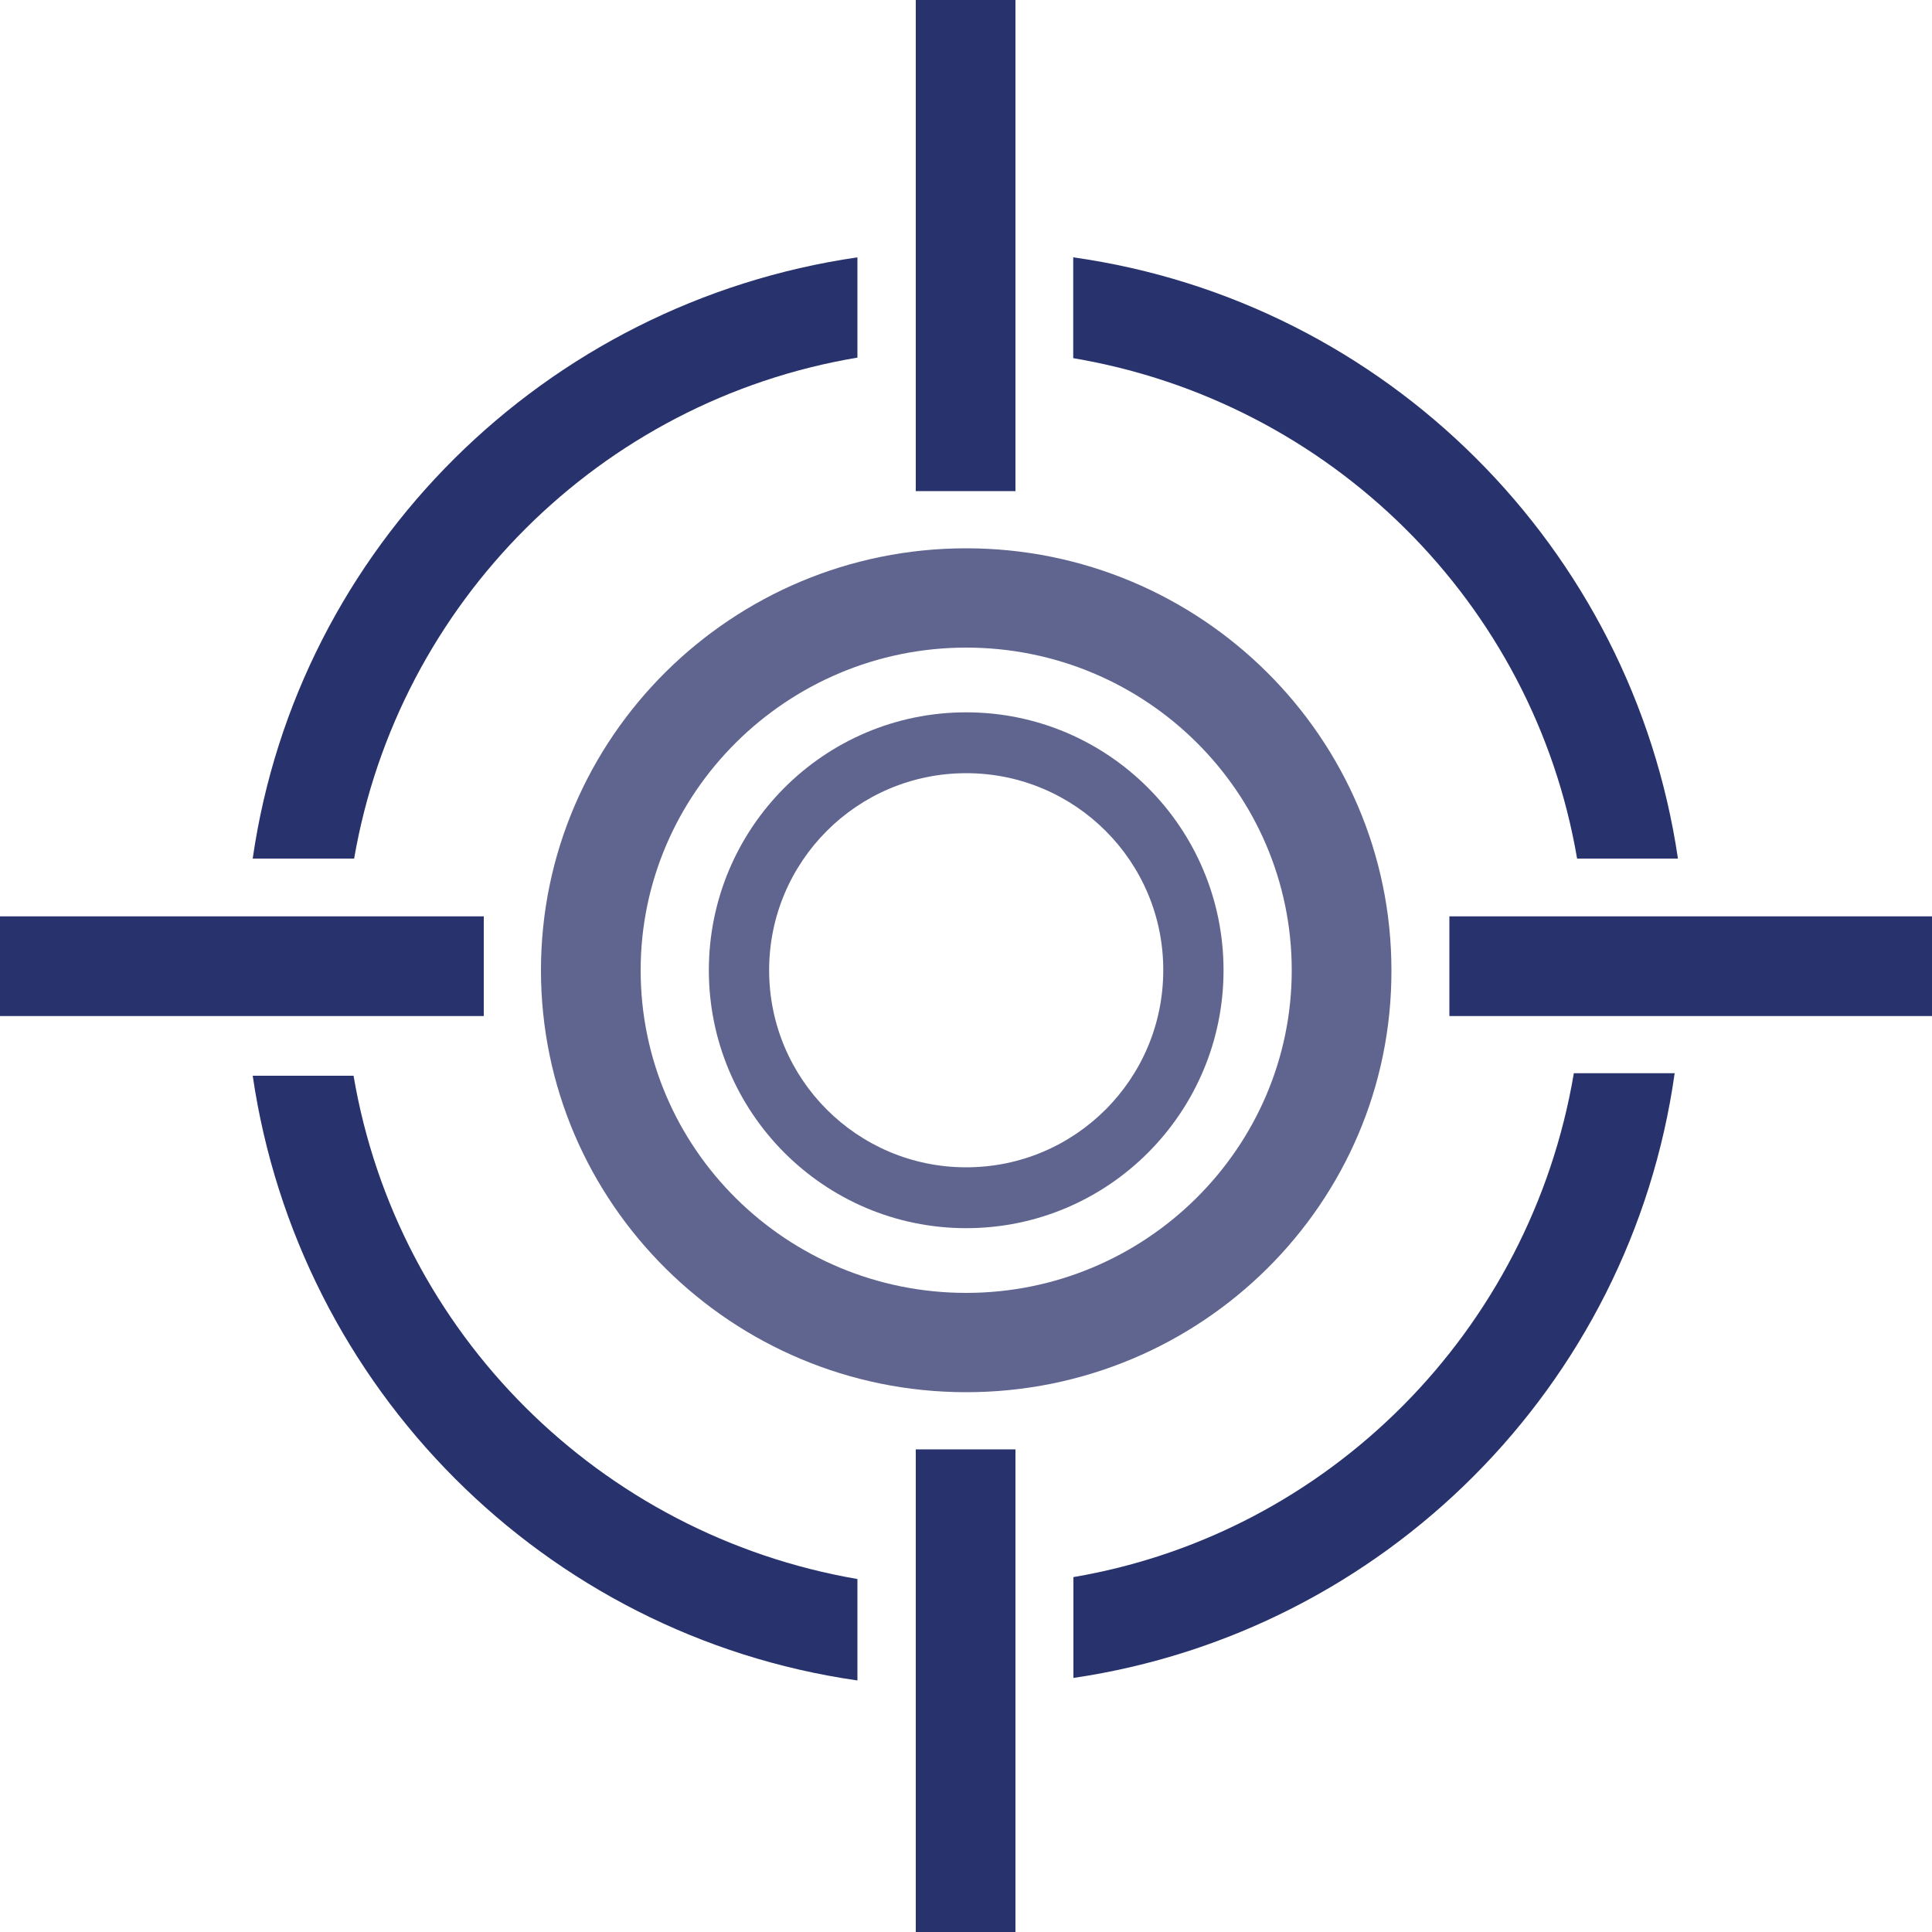
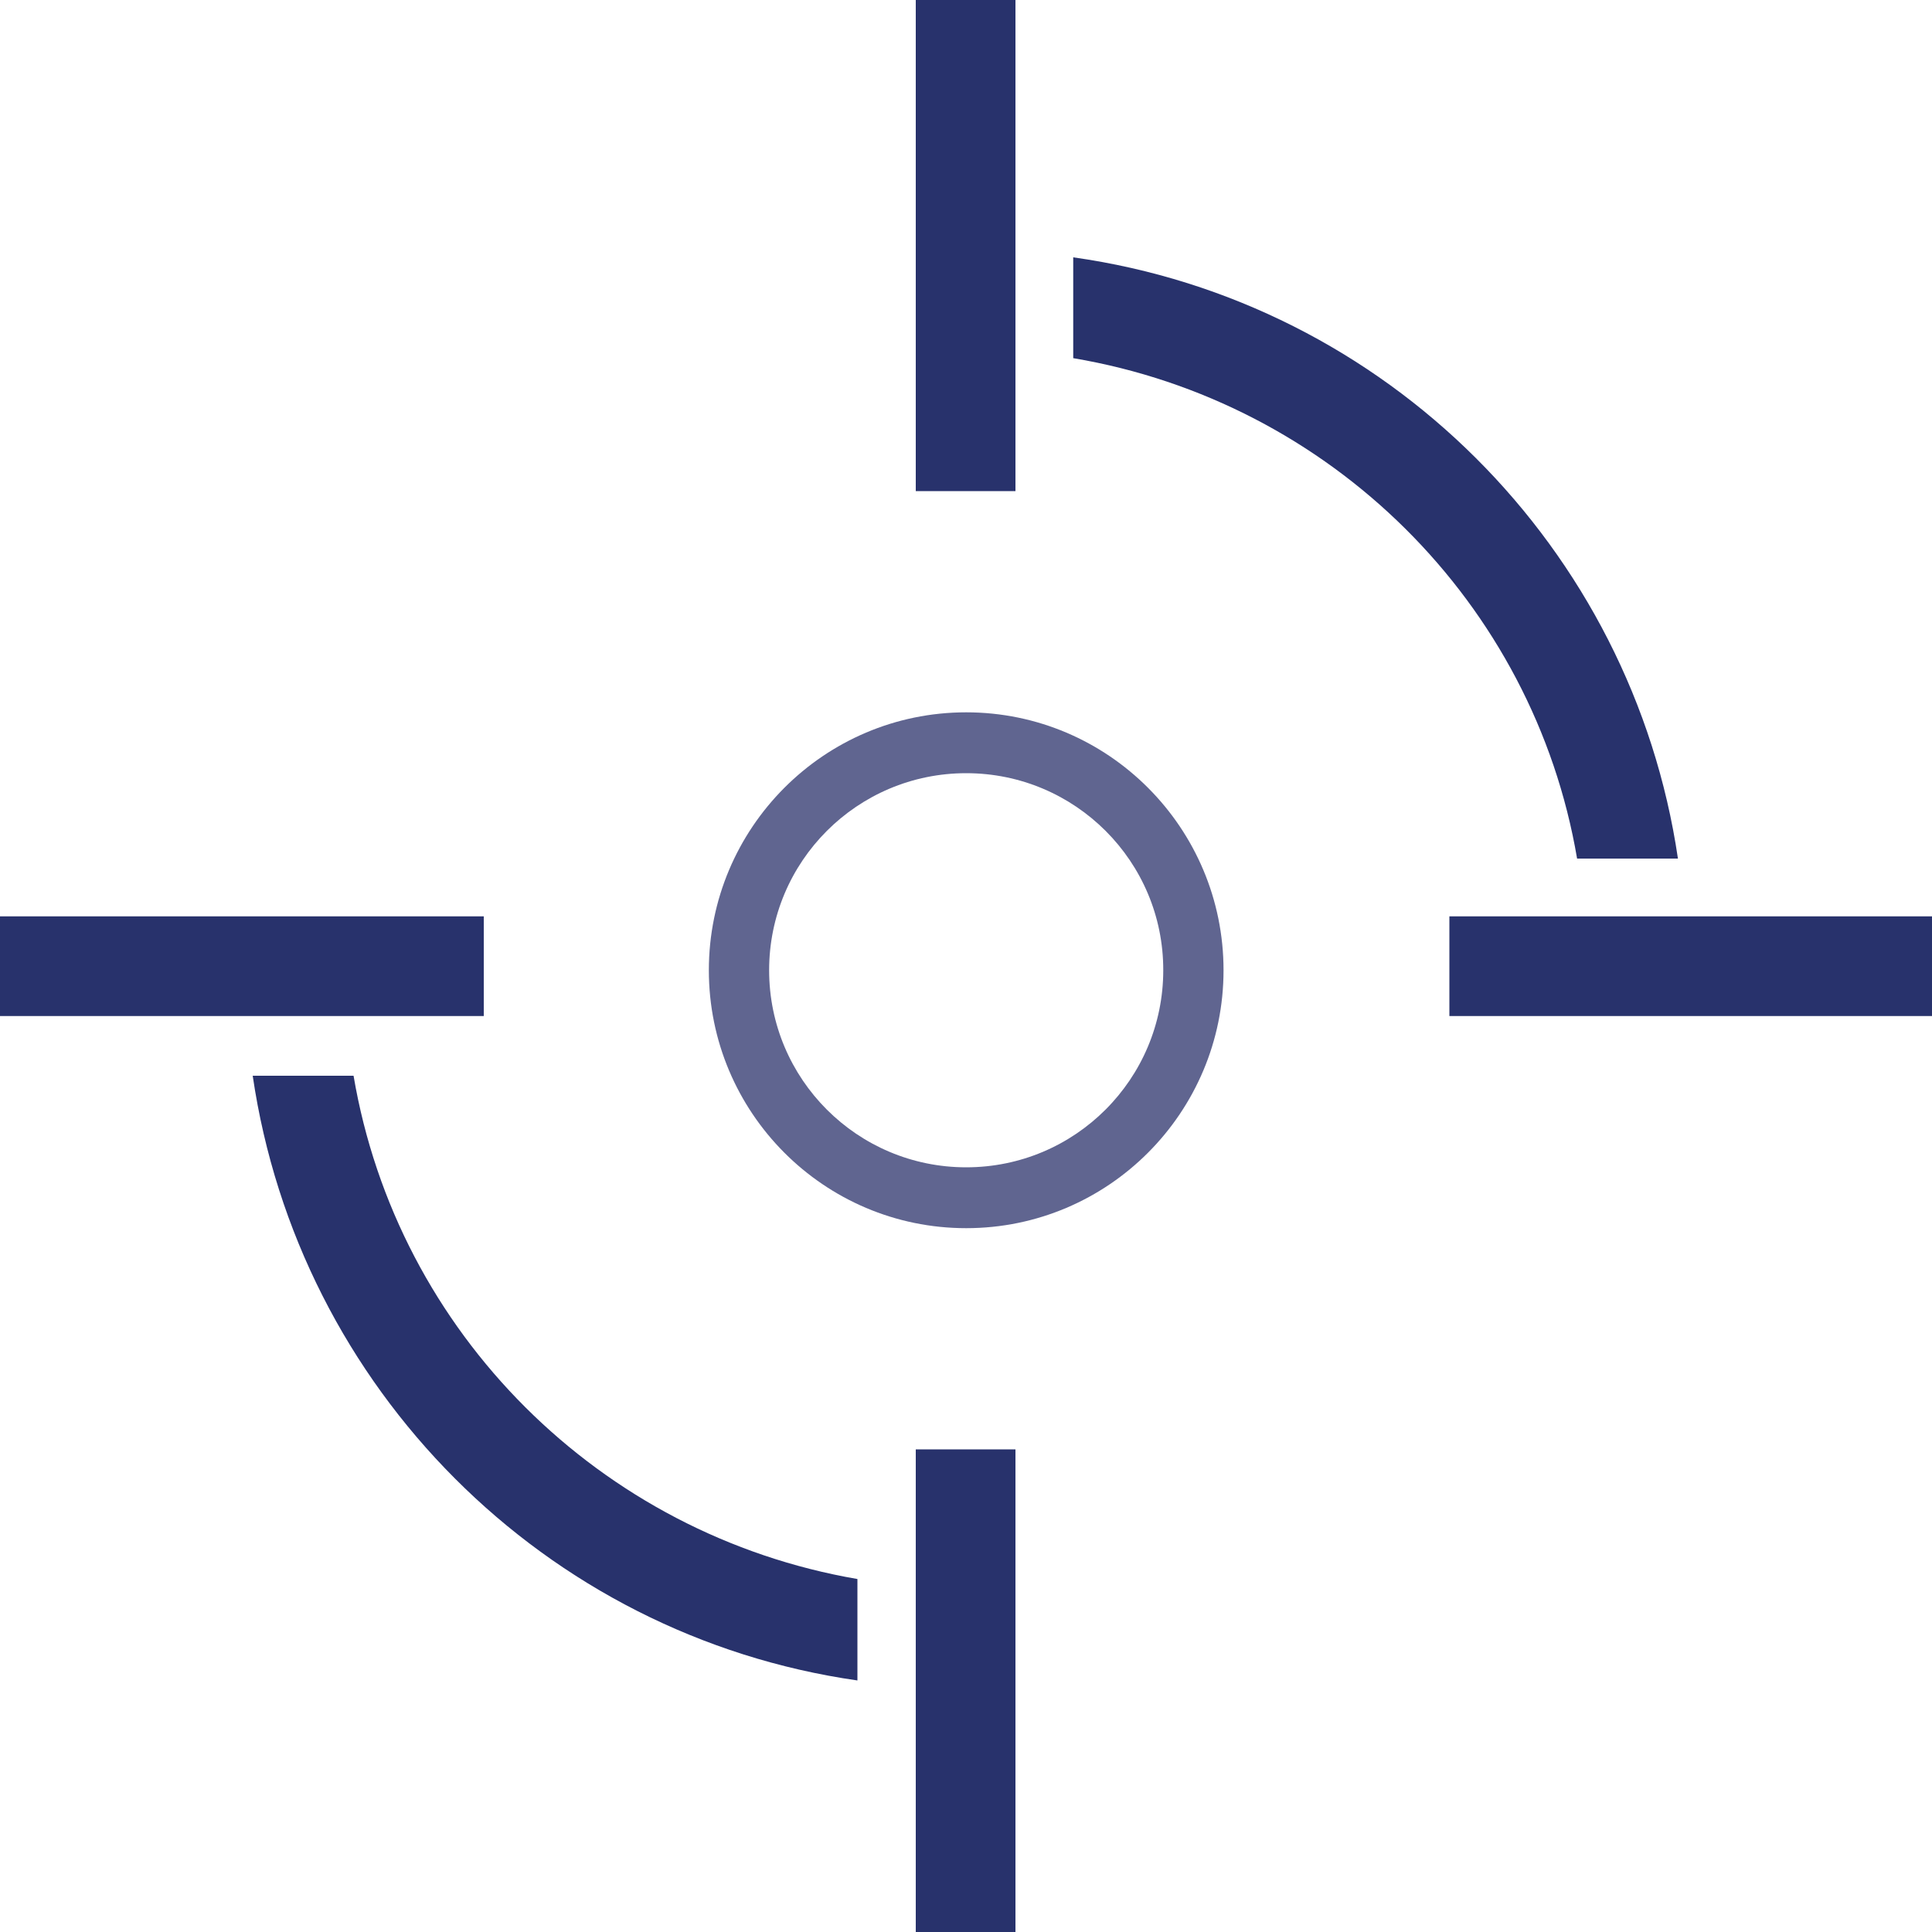
<svg xmlns="http://www.w3.org/2000/svg" version="1.1" id="Layer_1" x="0px" y="0px" width="100px" height="100px" viewBox="0 0 100 100" style="enable-background:new 0 0 100 100;" xml:space="preserve">
  <style type="text/css">
	.st0{fill:#28326C;}
	.st1{fill:#606590;}
</style>
  <g>
-     <path class="st0" d="M81.46,55.56c-2.25,13.32-12.67,23.82-25.9,26.07v5.22c16.08-2.37,28.84-15.1,31.12-31.3H81.46z" />
    <path class="st0" d="M55.56,18.54c13.32,2.25,23.82,12.67,26.07,25.9h5.22c-2.37-16.08-15.1-28.84-31.3-31.12V18.54z" />
    <rect x="47.4" class="st0" width="5.16" height="25.42" />
    <rect x="0" y="47.43" class="st0" width="25.04" height="5.16" />
    <rect x="47.4" y="75.02" class="st0" width="5.16" height="24.98" />
    <rect x="75.02" y="47.43" class="st0" width="24.98" height="5.16" />
-     <path class="st1" d="M50.01,33.52c-9.28,0-16.85,7.51-16.85,16.7c0,9.23,7.56,16.7,16.85,16.7s16.85-7.51,16.85-16.7   C66.86,41.03,59.33,33.52,50.01,33.52 M50.01,72.06C37.88,72.06,28,62.27,28,50.22c0-12.05,9.88-21.84,22.01-21.84   s22.01,9.79,22.01,21.84C72.05,62.27,62.18,72.06,50.01,72.06" />
    <path class="st1" d="M50.01,40.02c-5.64,0-10.2,4.57-10.2,10.2c0,5.64,4.57,10.2,10.2,10.2c5.64,0,10.2-4.57,10.2-10.2   C60.22,44.59,55.65,40.02,50.01,40.02 M50.01,63.57c-7.36,0-13.32-5.99-13.32-13.35s5.96-13.35,13.32-13.35   c7.36,0,13.32,5.99,13.32,13.35S57.37,63.57,50.01,63.57" />
-     <path class="st0" d="M44.38,81.73C31.06,79.44,20.56,69,18.3,55.68h-5.22c2.37,16.17,15.1,28.98,31.3,31.3V81.73z" />
-     <path class="st0" d="M18.33,44.44c2.28-13.23,12.73-23.7,26.05-25.93v-5.19c-16.17,2.35-28.98,15.01-31.3,31.12H18.33z" />
+     <path class="st0" d="M44.38,81.73C31.06,79.44,20.56,69,18.3,55.68h-5.22c2.37,16.17,15.1,28.98,31.3,31.3V81.73" />
  </g>
</svg>